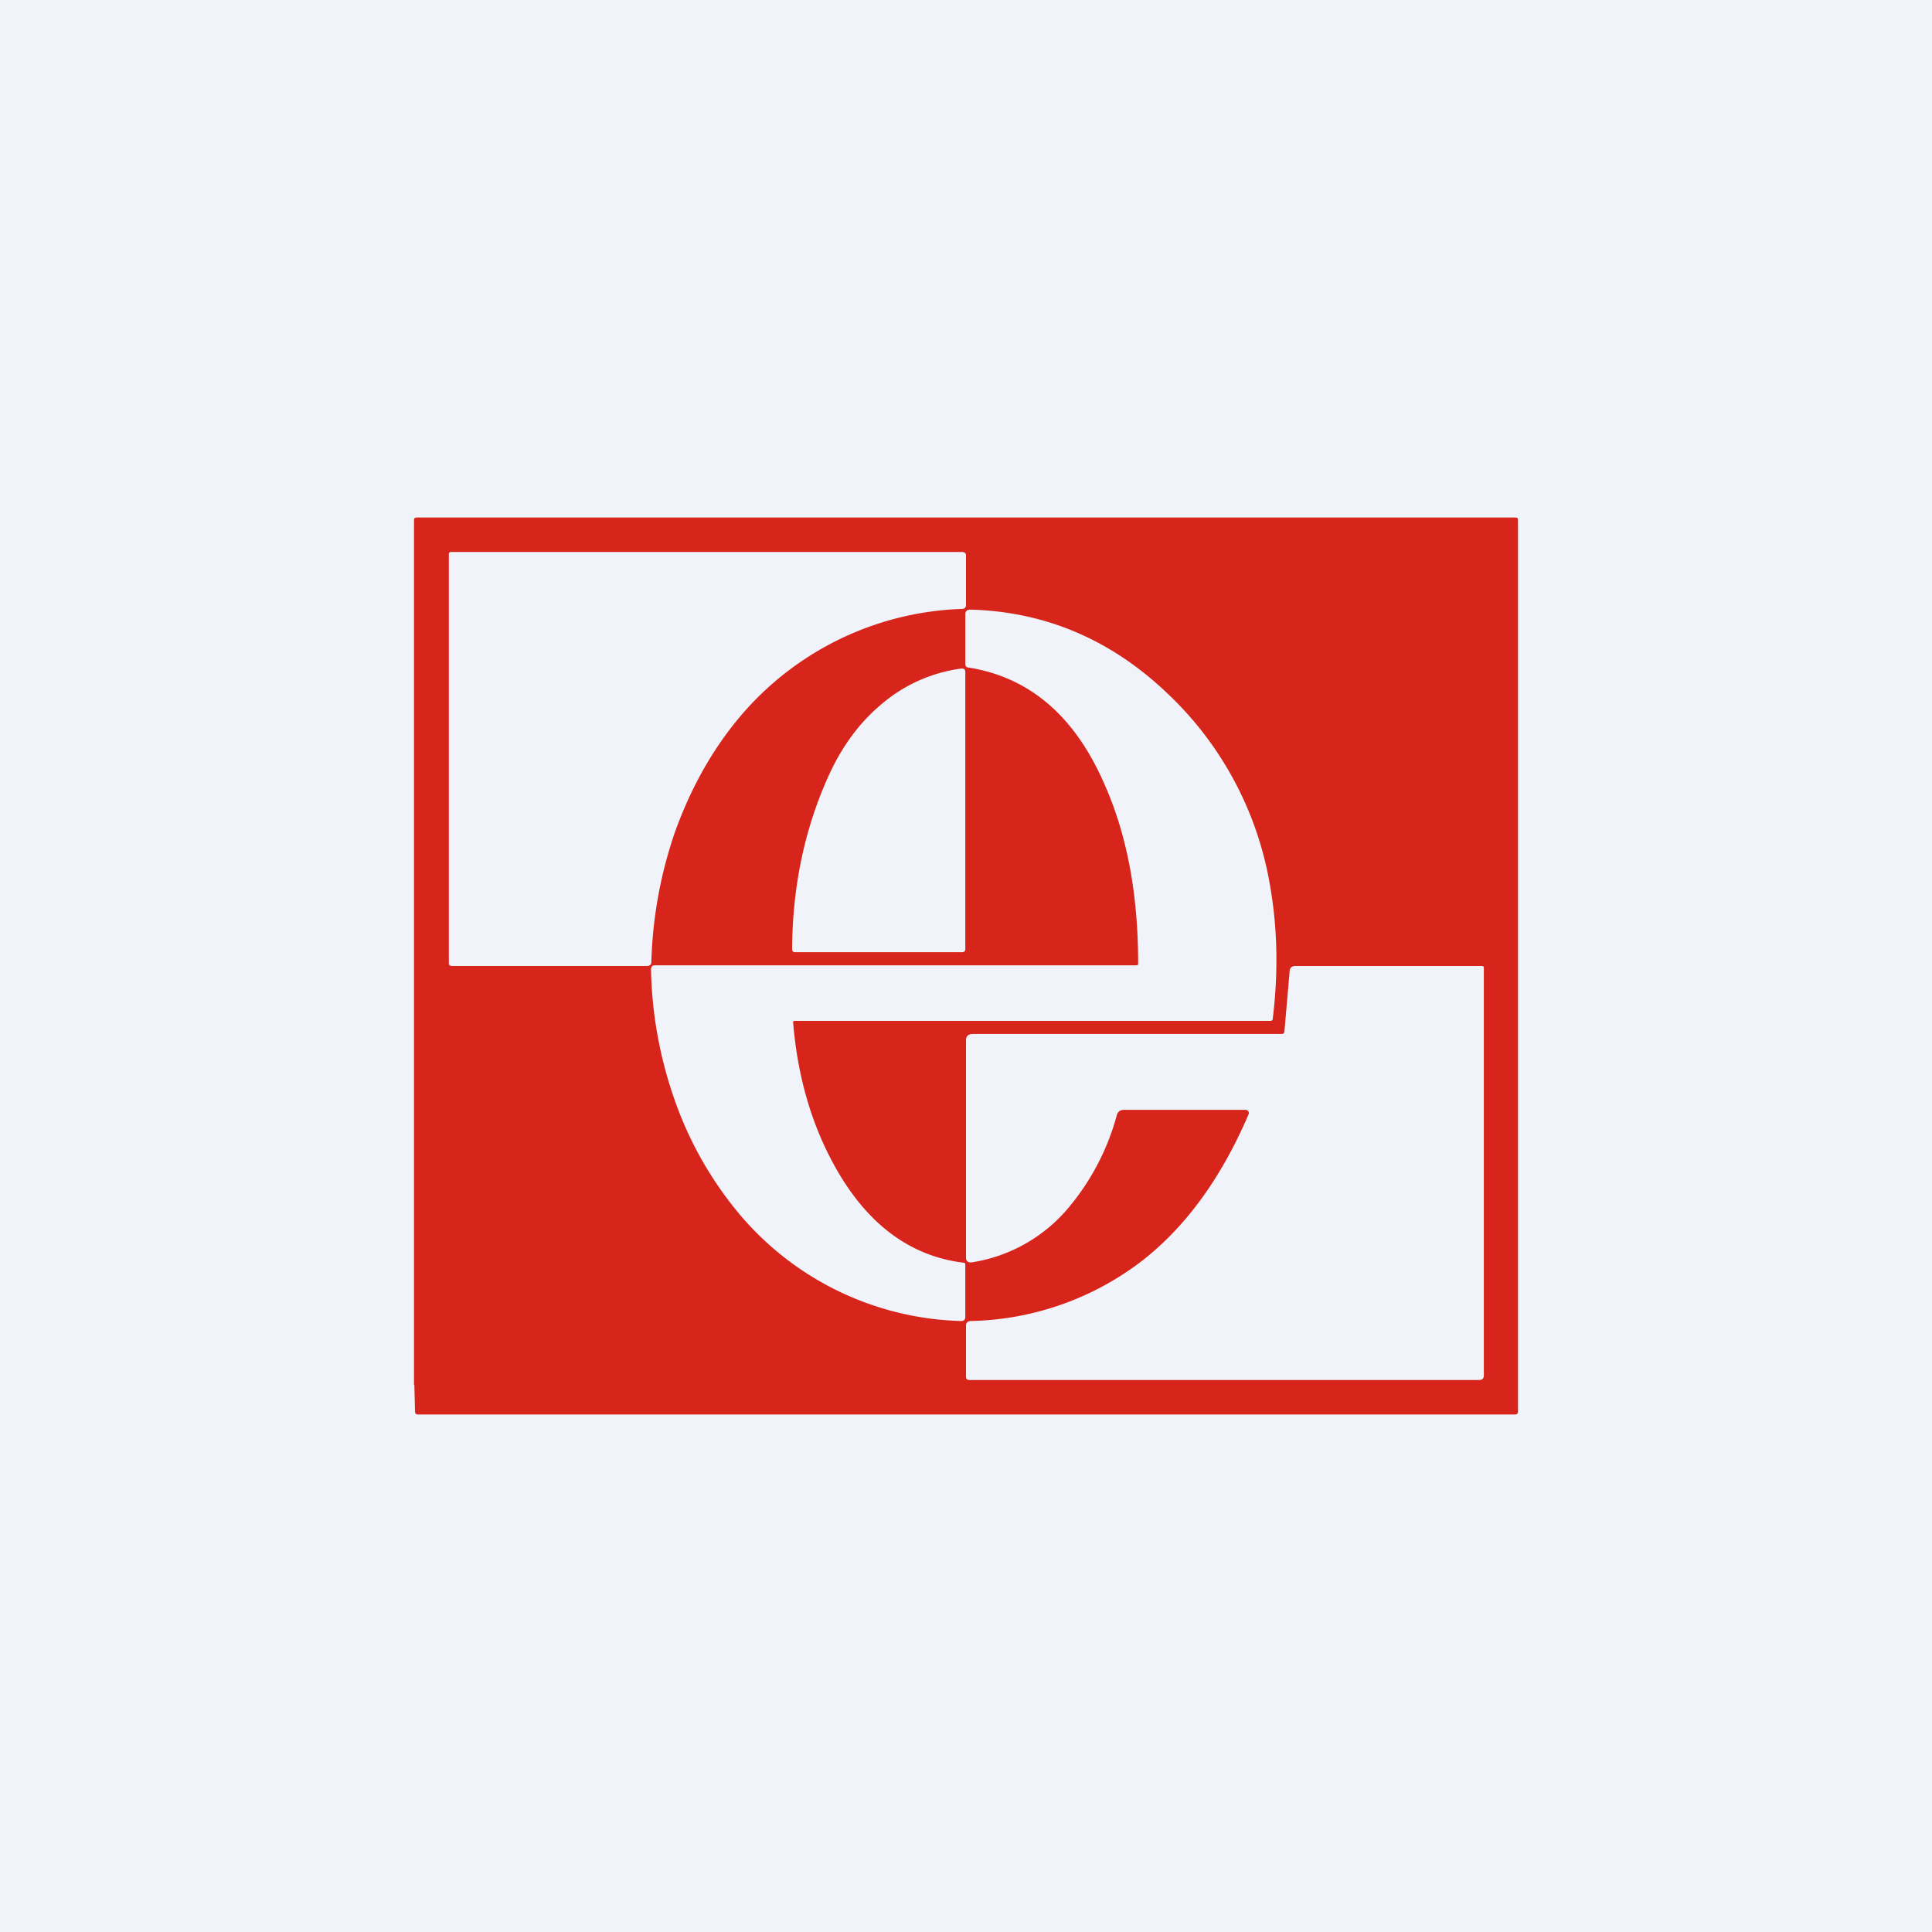
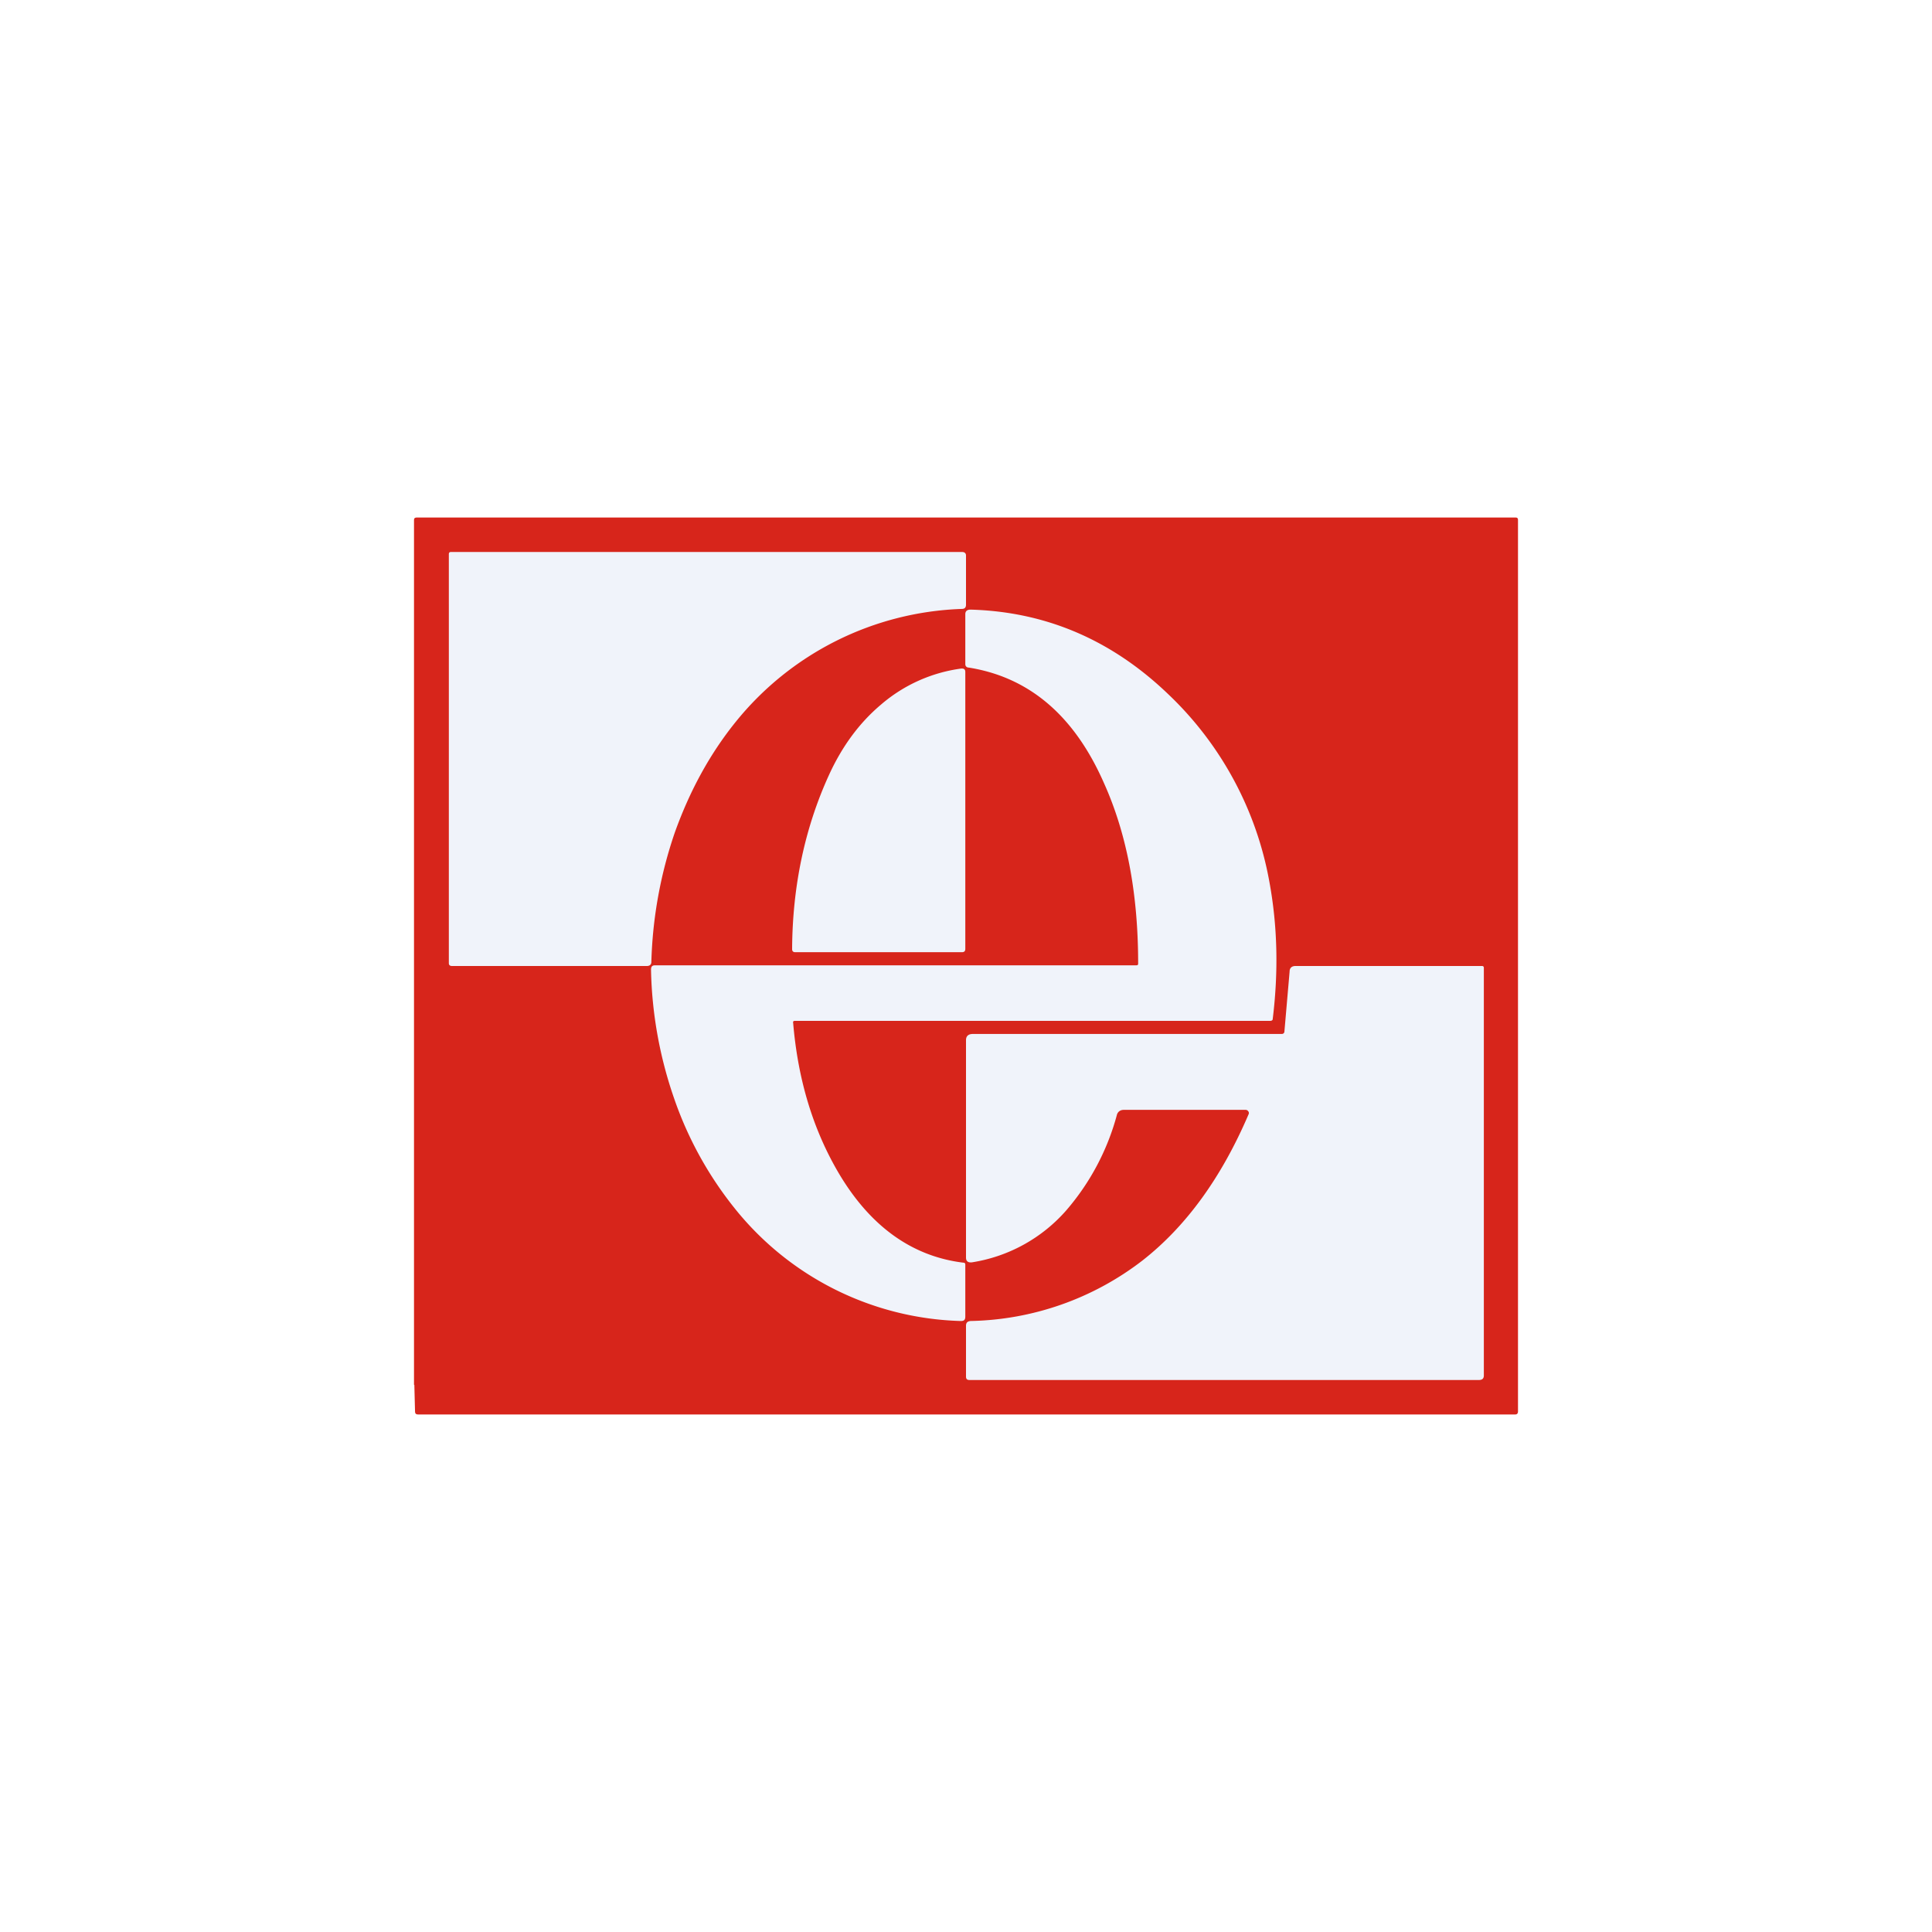
<svg xmlns="http://www.w3.org/2000/svg" width="56" height="56" viewBox="0 0 56 56">
-   <path fill="#F0F3FA" d="M0 0h56v56H0z" />
  <path d="M12 40.14V15.07c0-.05.03-.07.08-.07h31.85c.05 0 .07.02.07.07v25.85c0 .05-.03.08-.08.08h-31.8c-.06 0-.09-.03-.09-.08l-.02-.78Z" fill="#D7251B" />
  <path d="M42.96 28c.03 0 .05.02.05.05v11.82c0 .09-.05.13-.14.13H28.1c-.07 0-.1-.03-.1-.1v-1.47c0-.09.04-.13.13-.14a8.42 8.42 0 0 0 4.98-1.75c1.28-1 2.3-2.42 3.08-4.24a.08.08 0 0 0-.01-.09.09.09 0 0 0-.08-.04h-3.53c-.1 0-.18.06-.2.16a7.02 7.02 0 0 1-1.47 2.76 4.57 4.57 0 0 1-2.73 1.5c-.11.01-.17-.03-.17-.14v-6.3c0-.12.07-.18.2-.18h8.95c.05 0 .08-.03.08-.08l.15-1.73c0-.1.06-.16.17-.16h5.4ZM28.13 17.67c2.17.06 4.08.87 5.72 2.44a9.91 9.91 0 0 1 2.94 5.43c.24 1.29.27 2.62.1 4 0 .03-.03.05-.07.05H23.04c-.04 0-.06.02-.05.06.14 1.67.59 3.12 1.33 4.37.91 1.53 2.12 2.4 3.61 2.58.04 0 .05.03.05.06v1.5c0 .1-.04.13-.13.13a8.7 8.7 0 0 1-6.55-3.26 10.6 10.6 0 0 1-1.77-3.22 12.08 12.08 0 0 1-.66-3.7c0-.09.03-.13.12-.13h13.95c.04 0 .05-.02.05-.05 0-2-.32-3.74-.99-5.23-.86-1.96-2.17-3.07-3.92-3.35-.06 0-.1-.04-.1-.1V17.8c0-.09.06-.13.15-.13ZM27.89 16c.07 0 .11.04.11.1v1.43c0 .08-.04.12-.12.12a8.8 8.8 0 0 0-6.56 3.28c-.75.93-1.33 2-1.76 3.2a12.6 12.6 0 0 0-.68 3.75c0 .08-.05.12-.13.12H13.1c-.06 0-.09-.03-.09-.08V16.06c0-.04.02-.06.06-.06H27.9Zm-.04 3.38c.09-.01.13.02.13.1v8.02c0 .07-.03.1-.1.1h-4.83c-.06 0-.09-.03-.09-.09.01-1.83.37-3.52 1.07-5.05.38-.83.88-1.51 1.51-2.04a4.47 4.47 0 0 1 2.31-1.04Z" fill="#F0F3FA" />
</svg>